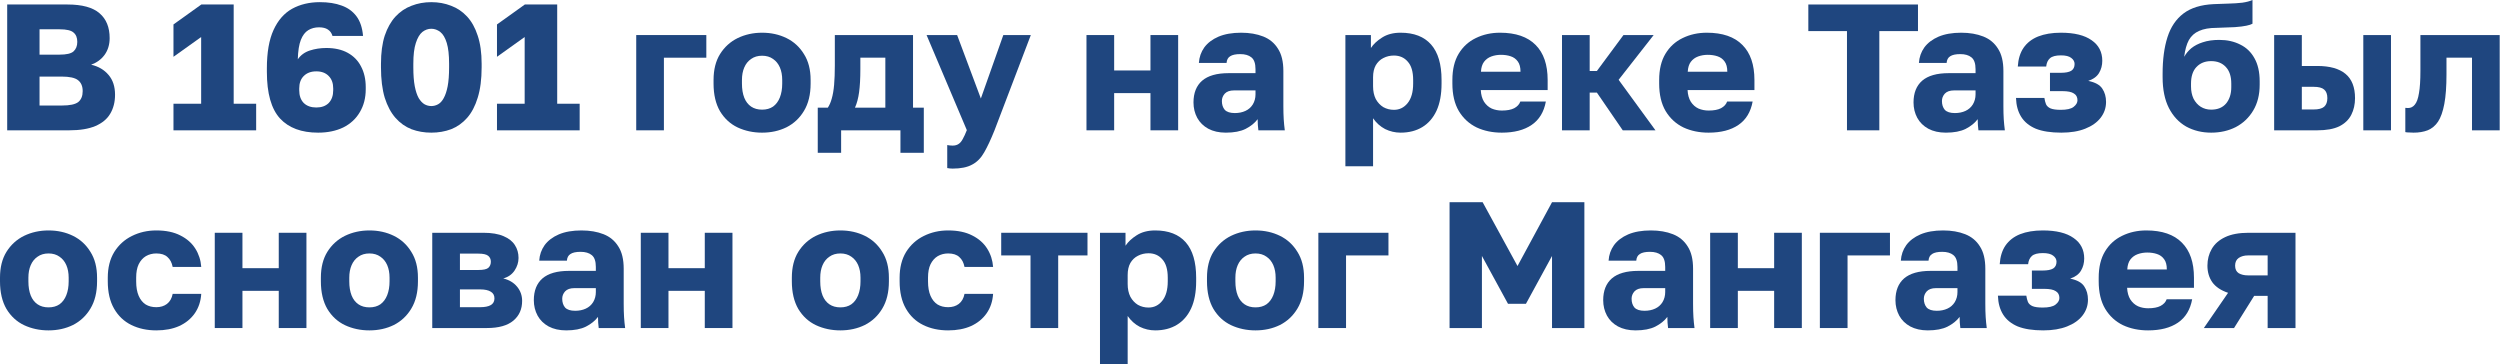
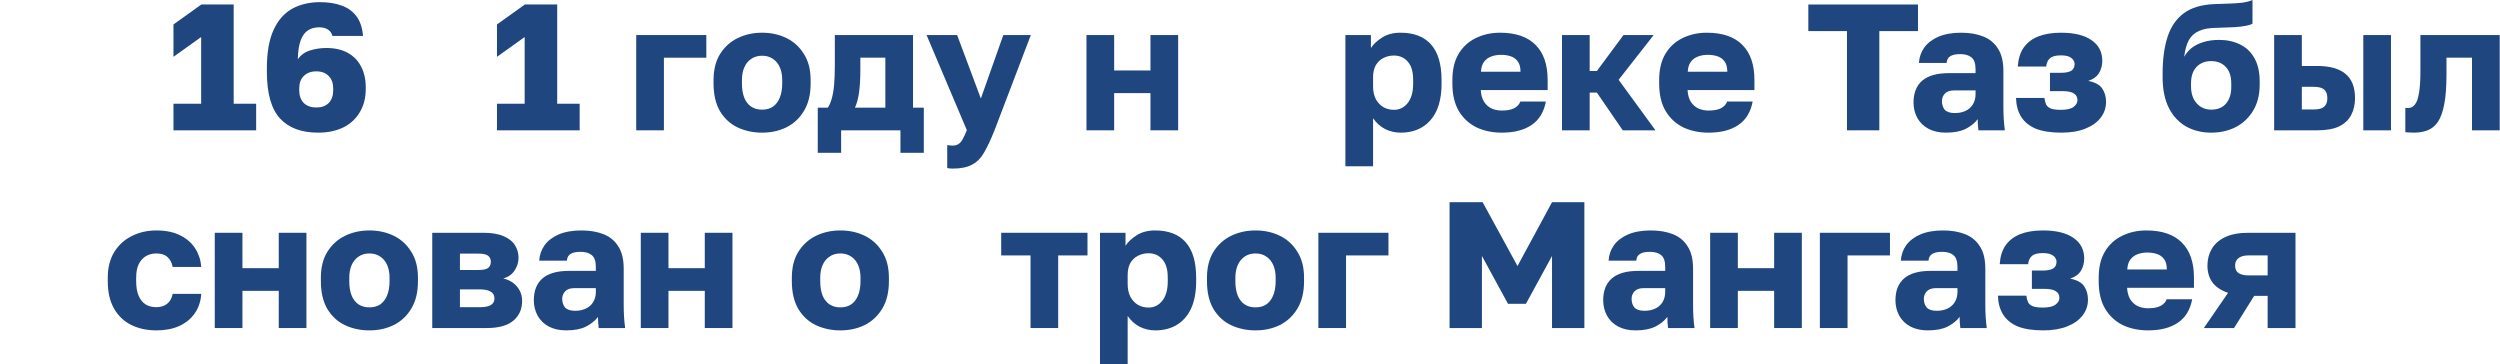
<svg xmlns="http://www.w3.org/2000/svg" viewBox="0 0 417.197 60.75" fill="none">
-   <path d="M1.2 21.747V0.75H11.249C13.708 0.75 15.498 1.24 16.618 2.22C17.738 3.18 18.298 4.559 18.298 6.359C18.298 7.439 18.018 8.369 17.458 9.149C16.898 9.909 16.148 10.459 15.208 10.799C16.428 11.079 17.398 11.649 18.118 12.508C18.838 13.348 19.198 14.448 19.198 15.808C19.198 17.028 18.928 18.088 18.388 18.988C17.868 19.867 17.048 20.547 15.928 21.027C14.808 21.507 13.348 21.747 11.549 21.747H1.2ZM6.599 17.608H10.349C11.649 17.608 12.548 17.418 13.048 17.038C13.548 16.638 13.798 16.028 13.798 15.208C13.798 14.388 13.538 13.778 13.018 13.378C12.518 12.978 11.599 12.778 10.259 12.778H6.599V17.608ZM6.599 9.119H9.929C11.089 9.119 11.868 8.939 12.268 8.579C12.688 8.199 12.898 7.669 12.898 6.989C12.898 6.289 12.688 5.769 12.268 5.429C11.868 5.069 11.099 4.889 9.959 4.889H6.599V9.119Z" fill="#1F467F" />
  <path d="M28.949 21.747V17.308H33.568V6.179L28.949 9.479V4.079L33.598 0.75H38.997V17.308H42.747V21.747H28.949Z" fill="#1F467F" />
  <path d="M53.085 22.137C50.305 22.137 48.186 21.347 46.726 19.768C45.266 18.168 44.536 15.578 44.536 11.998V11.399C44.536 8.759 44.906 6.629 45.646 5.009C46.386 3.39 47.416 2.21 48.736 1.47C50.075 0.73 51.625 0.36 53.385 0.36C54.785 0.36 55.995 0.55 57.015 0.93C58.034 1.29 58.854 1.88 59.474 2.7C60.094 3.52 60.464 4.619 60.584 5.999H55.485C55.345 5.519 55.085 5.159 54.705 4.919C54.345 4.679 53.855 4.559 53.235 4.559C52.555 4.559 51.955 4.719 51.435 5.039C50.915 5.359 50.505 5.899 50.205 6.659C49.905 7.419 49.735 8.499 49.695 9.899C50.175 9.199 50.845 8.709 51.705 8.429C52.565 8.149 53.485 8.009 54.465 8.009C55.865 8.009 57.055 8.279 58.034 8.819C59.014 9.359 59.754 10.119 60.254 11.099C60.774 12.078 61.034 13.228 61.034 14.548V14.878C61.034 16.338 60.704 17.618 60.044 18.718C59.404 19.817 58.484 20.667 57.285 21.267C56.085 21.847 54.685 22.137 53.085 22.137ZM52.785 17.938C53.665 17.938 54.355 17.688 54.855 17.188C55.355 16.668 55.605 15.958 55.605 15.058V14.758C55.605 13.878 55.355 13.188 54.855 12.688C54.355 12.168 53.665 11.908 52.785 11.908C51.905 11.908 51.205 12.168 50.685 12.688C50.185 13.188 49.935 13.878 49.935 14.758V15.058C49.935 15.958 50.185 16.668 50.685 17.188C51.205 17.688 51.905 17.938 52.785 17.938Z" fill="#1F467F" />
-   <path d="M71.976 22.137C70.796 22.137 69.696 21.947 68.676 21.567C67.656 21.167 66.766 20.537 66.006 19.678C65.247 18.818 64.647 17.698 64.207 16.318C63.787 14.918 63.577 13.228 63.577 11.249V10.649C63.577 8.809 63.787 7.239 64.207 5.939C64.647 4.639 65.247 3.58 66.006 2.76C66.766 1.94 67.656 1.34 68.676 0.96C69.696 0.56 70.796 0.36 71.976 0.36C73.156 0.36 74.255 0.56 75.275 0.96C76.295 1.34 77.185 1.94 77.945 2.76C78.705 3.58 79.295 4.639 79.715 5.939C80.155 7.239 80.375 8.809 80.375 10.649V11.249C80.375 13.228 80.155 14.918 79.715 16.318C79.295 17.698 78.705 18.818 77.945 19.678C77.185 20.537 76.295 21.167 75.275 21.567C74.255 21.947 73.156 22.137 71.976 22.137ZM71.976 17.698C72.376 17.698 72.756 17.598 73.116 17.398C73.475 17.198 73.785 16.858 74.045 16.378C74.325 15.878 74.545 15.218 74.705 14.398C74.865 13.558 74.945 12.508 74.945 11.249V10.649C74.945 9.169 74.815 8.009 74.555 7.169C74.295 6.309 73.935 5.699 73.475 5.339C73.016 4.979 72.516 4.799 71.976 4.799C71.436 4.799 70.936 4.979 70.476 5.339C70.036 5.699 69.676 6.309 69.396 7.169C69.116 8.009 68.976 9.169 68.976 10.649V11.249C68.976 12.508 69.056 13.558 69.216 14.398C69.376 15.218 69.596 15.878 69.876 16.378C70.176 16.858 70.496 17.198 70.836 17.398C71.196 17.598 71.576 17.698 71.976 17.698Z" fill="#1F467F" />
  <path d="M82.936 21.747V17.308H87.555V6.179L82.936 9.479V4.079L87.585 0.75H92.985V17.308H96.734V21.747H82.936Z" fill="#1F467F" />
  <path d="M106.173 21.747V5.849H117.871V9.629H110.792V21.747H106.173Z" fill="#1F467F" />
  <path d="M127.176 22.137C125.696 22.137 124.336 21.847 123.096 21.267C121.876 20.687 120.896 19.787 120.157 18.568C119.437 17.328 119.077 15.788 119.077 13.948V13.348C119.077 11.629 119.437 10.189 120.157 9.029C120.896 7.849 121.876 6.959 123.096 6.359C124.336 5.759 125.696 5.459 127.176 5.459C128.675 5.459 130.035 5.759 131.255 6.359C132.475 6.959 133.445 7.849 134.165 9.029C134.905 10.189 135.275 11.629 135.275 13.348V13.948C135.275 15.768 134.905 17.288 134.165 18.508C133.445 19.708 132.475 20.617 131.255 21.237C130.035 21.837 128.675 22.137 127.176 22.137ZM127.176 18.298C127.896 18.298 128.506 18.128 129.005 17.788C129.505 17.428 129.885 16.918 130.145 16.258C130.405 15.598 130.535 14.828 130.535 13.948V13.348C130.535 12.548 130.405 11.849 130.145 11.249C129.885 10.649 129.505 10.179 129.005 9.839C128.506 9.479 127.896 9.299 127.176 9.299C126.456 9.299 125.846 9.479 125.346 9.839C124.846 10.179 124.466 10.649 124.206 11.249C123.946 11.849 123.816 12.548 123.816 13.348V13.948C123.816 14.868 123.946 15.658 124.206 16.318C124.466 16.958 124.846 17.448 125.346 17.788C125.846 18.128 126.456 18.298 127.176 18.298Z" fill="#1F467F" />
  <path d="M136.466 25.497V17.968H138.146C138.426 17.548 138.646 17.038 138.806 16.438C138.986 15.818 139.116 15.058 139.196 14.158C139.276 13.238 139.316 12.168 139.316 10.949V5.849H152.364V17.968H154.164V25.497H150.265V21.747H140.366V25.497H136.466ZM142.675 17.968H147.745V9.629H143.575V11.549C143.575 13.068 143.505 14.348 143.365 15.388C143.225 16.408 142.995 17.268 142.675 17.968Z" fill="#1F467F" />
  <path d="M158.974 28.136C158.674 28.136 158.374 28.106 158.074 28.046V24.207C158.374 24.267 158.674 24.297 158.974 24.297C159.374 24.297 159.704 24.207 159.964 24.027C160.224 23.867 160.454 23.597 160.654 23.217C160.874 22.837 161.104 22.337 161.344 21.717L154.625 5.849H159.724L163.684 16.438L167.433 5.849H172.023L165.963 21.747C165.363 23.247 164.793 24.467 164.253 25.407C163.714 26.367 163.034 27.057 162.214 27.477C161.414 27.916 160.334 28.136 158.974 28.136Z" fill="#1F467F" />
  <path d="M181.31 21.747V5.849H185.929V11.759H191.988V5.849H196.608V21.747H191.988V15.538H185.929V21.747H181.31Z" fill="#1F467F" />
-   <path d="M204.567 22.137C203.427 22.137 202.447 21.917 201.628 21.477C200.828 21.037 200.218 20.437 199.798 19.678C199.378 18.898 199.168 18.038 199.168 17.098C199.168 15.518 199.648 14.308 200.608 13.468C201.588 12.628 203.057 12.208 205.017 12.208H209.517V11.549C209.517 10.589 209.287 9.929 208.827 9.569C208.387 9.209 207.767 9.029 206.967 9.029C206.207 9.029 205.647 9.149 205.287 9.389C204.927 9.609 204.727 9.979 204.687 10.499H200.068C200.128 9.539 200.428 8.679 200.968 7.919C201.528 7.159 202.317 6.559 203.337 6.119C204.377 5.679 205.637 5.459 207.117 5.459C208.517 5.459 209.746 5.669 210.806 6.089C211.866 6.509 212.686 7.189 213.266 8.129C213.866 9.049 214.166 10.289 214.166 11.849V17.698C214.166 18.538 214.186 19.278 214.226 19.917C214.266 20.537 214.326 21.147 214.406 21.747H209.996C209.976 21.407 209.946 21.107 209.906 20.847C209.886 20.587 209.876 20.267 209.876 19.887C209.397 20.527 208.727 21.067 207.867 21.507C207.027 21.927 205.927 22.137 204.567 22.137ZM206.067 18.868C206.727 18.868 207.317 18.748 207.837 18.508C208.357 18.268 208.767 17.908 209.067 17.428C209.367 16.928 209.517 16.368 209.517 15.748V15.088H205.917C205.237 15.088 204.727 15.268 204.387 15.628C204.067 15.988 203.907 16.398 203.907 16.858C203.907 17.458 204.067 17.948 204.387 18.328C204.727 18.688 205.287 18.868 206.067 18.868Z" fill="#1F467F" />
  <path d="M224.517 27.746V5.849H228.776V8.009C229.196 7.369 229.816 6.789 230.636 6.269C231.476 5.729 232.506 5.459 233.726 5.459C235.965 5.459 237.665 6.119 238.825 7.439C239.985 8.759 240.565 10.729 240.565 13.348V13.948C240.565 15.748 240.285 17.258 239.725 18.478C239.165 19.678 238.375 20.587 237.355 21.207C236.335 21.827 235.126 22.137 233.726 22.137C232.826 22.137 231.966 21.937 231.146 21.537C230.346 21.117 229.676 20.517 229.136 19.738V27.746H224.517ZM232.616 18.328C233.536 18.328 234.296 17.958 234.896 17.218C235.515 16.458 235.825 15.368 235.825 13.948V13.348C235.825 11.968 235.525 10.949 234.926 10.289C234.346 9.609 233.576 9.269 232.616 9.269C231.976 9.269 231.386 9.409 230.846 9.689C230.326 9.949 229.906 10.349 229.586 10.889C229.286 11.429 229.136 12.098 229.136 12.898V14.398C229.136 15.218 229.286 15.928 229.586 16.528C229.906 17.108 230.326 17.558 230.846 17.878C231.386 18.178 231.976 18.328 232.616 18.328Z" fill="#1F467F" />
  <path d="M250.621 22.137C249.061 22.137 247.661 21.847 246.421 21.267C245.181 20.667 244.191 19.758 243.451 18.538C242.732 17.318 242.372 15.788 242.372 13.948V13.348C242.372 11.589 242.722 10.129 243.421 8.969C244.121 7.809 245.071 6.939 246.271 6.359C247.491 5.759 248.841 5.459 250.321 5.459C252.941 5.459 254.92 6.139 256.26 7.499C257.6 8.839 258.27 10.789 258.27 13.348V15.028H247.111C247.151 15.808 247.331 16.458 247.651 16.978C247.991 17.498 248.421 17.878 248.941 18.118C249.461 18.338 250.021 18.448 250.621 18.448C251.501 18.448 252.191 18.318 252.691 18.058C253.21 17.778 253.55 17.408 253.71 16.948H257.97C257.65 18.688 256.86 19.987 255.6 20.847C254.34 21.707 252.681 22.137 250.621 22.137ZM250.471 9.149C249.911 9.149 249.381 9.239 248.881 9.419C248.381 9.599 247.971 9.899 247.651 10.319C247.351 10.719 247.181 11.269 247.141 11.968H253.74C253.74 11.229 253.59 10.659 253.29 10.259C252.991 9.839 252.591 9.549 252.091 9.389C251.611 9.229 251.071 9.149 250.471 9.149Z" fill="#1F467F" />
  <path d="M260.665 21.747V5.849H265.284V11.849H266.484L270.923 5.849H275.963L270.113 13.318L276.263 21.747H270.803L266.484 15.448H265.284V21.747H260.665Z" fill="#1F467F" />
  <path d="M285.129 22.137C283.569 22.137 282.169 21.847 280.929 21.267C279.69 20.667 278.7 19.758 277.96 18.538C277.24 17.318 276.88 15.788 276.88 13.948V13.348C276.88 11.589 277.23 10.129 277.93 8.969C278.63 7.809 279.58 6.939 280.78 6.359C281.999 5.759 283.349 5.459 284.829 5.459C287.449 5.459 289.428 6.139 290.768 7.499C292.108 8.839 292.778 10.789 292.778 13.348V15.028H281.619C281.659 15.808 281.839 16.458 282.159 16.978C282.499 17.498 282.929 17.878 283.449 18.118C283.969 18.338 284.529 18.448 285.129 18.448C286.009 18.448 286.699 18.318 287.199 18.058C287.719 17.778 288.059 17.408 288.219 16.948H292.478C292.158 18.688 291.368 19.987 290.108 20.847C288.848 21.707 287.189 22.137 285.129 22.137ZM284.979 9.149C284.419 9.149 283.889 9.239 283.389 9.419C282.889 9.599 282.479 9.899 282.159 10.319C281.859 10.719 281.689 11.269 281.649 11.968H288.249C288.249 11.229 288.099 10.659 287.799 10.259C287.499 9.839 287.099 9.549 286.599 9.389C286.119 9.229 285.579 9.149 284.979 9.149Z" fill="#1F467F" />
  <path d="M308.221 21.747V5.189H301.772V0.75H320.07V5.189H313.62V21.747H308.221Z" fill="#1F467F" />
  <path d="M324.726 22.137C323.587 22.137 322.607 21.917 321.787 21.477C320.987 21.037 320.38 20.437 319.957 19.678C319.537 18.898 319.327 18.038 319.327 17.098C319.327 15.518 319.81 14.308 320.767 13.468C321.749 12.628 323.219 12.208 325.179 12.208H329.678V11.549C329.678 10.589 329.446 9.929 328.986 9.569C328.546 9.209 327.929 9.029 327.129 9.029C326.369 9.029 325.806 9.149 325.446 9.389C325.089 9.609 324.889 9.979 324.849 10.499H320.227C320.287 9.539 320.589 8.679 321.129 7.919C321.689 7.159 322.479 6.559 323.499 6.119C324.539 5.679 325.796 5.459 327.279 5.459C328.678 5.459 329.908 5.669 330.968 6.089C332.028 6.509 332.848 7.189 333.428 8.129C334.028 9.049 334.325 10.289 334.325 11.849V17.698C334.325 18.538 334.345 19.278 334.385 19.917C334.428 20.537 334.488 21.147 334.568 21.747H330.158C330.138 21.407 330.108 21.107 330.068 20.847C330.048 20.587 330.036 20.267 330.036 19.887C329.556 20.527 328.886 21.067 328.029 21.507C327.189 21.927 326.086 22.137 324.726 22.137ZM326.226 18.868C326.886 18.868 327.479 18.748 327.999 18.508C328.516 18.268 328.928 17.908 329.226 17.428C329.526 16.928 329.678 16.368 329.678 15.748V15.088H326.076C325.399 15.088 324.886 15.268 324.546 15.628C324.227 15.988 324.069 16.398 324.069 16.858C324.069 17.458 324.227 17.948 324.546 18.328C324.886 18.688 325.446 18.868 326.226 18.868Z" fill="#1F467F" />
  <path d="M343.987 22.137C342.247 22.137 340.827 21.917 339.727 21.477C338.647 21.017 337.837 20.357 337.297 19.498C336.757 18.638 336.467 17.588 336.427 16.348H341.167C341.227 16.748 341.317 17.098 341.437 17.398C341.577 17.698 341.827 17.928 342.187 18.088C342.567 18.248 343.137 18.328 343.897 18.328C344.896 18.328 345.606 18.168 346.026 17.848C346.466 17.508 346.686 17.138 346.686 16.738C346.686 16.218 346.486 15.838 346.086 15.598C345.706 15.338 345.066 15.208 344.166 15.208H342.097V12.148H343.927C344.686 12.148 345.256 12.038 345.636 11.819C346.016 11.579 346.206 11.199 346.206 10.679C346.206 10.279 346.016 9.939 345.636 9.659C345.276 9.379 344.706 9.239 343.927 9.239C343.067 9.239 342.457 9.399 342.097 9.719C341.737 10.039 341.527 10.499 341.467 11.099H336.727C336.807 9.839 337.127 8.799 337.687 7.979C338.267 7.139 339.077 6.509 340.117 6.089C341.177 5.669 342.447 5.459 343.927 5.459C346.166 5.459 347.876 5.879 349.056 6.719C350.236 7.539 350.826 8.679 350.826 10.139C350.826 10.899 350.646 11.579 350.286 12.178C349.926 12.778 349.326 13.218 348.486 13.498C349.646 13.738 350.426 14.168 350.826 14.788C351.246 15.408 351.456 16.148 351.456 17.008C351.456 17.988 351.156 18.868 350.556 19.648C349.956 20.427 349.096 21.037 347.976 21.477C346.876 21.917 345.546 22.137 343.987 22.137Z" fill="#1F467F" />
  <path d="M368.993 22.137C367.454 22.137 366.064 21.797 364.824 21.117C363.604 20.417 362.644 19.388 361.944 18.028C361.244 16.648 360.894 14.938 360.894 12.898V12.298C360.894 9.919 361.164 7.889 361.704 6.209C362.244 4.509 363.134 3.19 364.374 2.25C365.614 1.31 367.294 0.79 369.413 0.69C370.253 0.65 371.083 0.62 371.903 0.6C372.723 0.58 373.483 0.53 374.183 0.45C374.883 0.35 375.453 0.2 375.892 0V3.959C375.693 4.079 375.353 4.189 374.873 4.289C374.413 4.389 373.773 4.469 372.953 4.529C372.153 4.569 371.123 4.609 369.863 4.649C368.703 4.649 367.744 4.819 366.984 5.159C366.244 5.479 365.674 5.989 365.274 6.689C364.894 7.389 364.634 8.319 364.494 9.479C364.794 8.939 365.194 8.459 365.694 8.039C366.214 7.619 366.854 7.289 367.614 7.049C368.393 6.789 369.303 6.659 370.343 6.659C371.663 6.659 372.833 6.919 373.853 7.439C374.873 7.939 375.663 8.699 376.222 9.719C376.802 10.739 377.092 12.028 377.092 13.588V14.128C377.092 15.808 376.732 17.248 376.012 18.448C375.293 19.648 374.323 20.567 373.103 21.207C371.883 21.827 370.513 22.137 368.993 22.137ZM368.993 18.298C370.073 18.298 370.903 17.958 371.483 17.278C372.063 16.578 372.353 15.668 372.353 14.548V13.948C372.353 12.748 372.053 11.829 371.453 11.189C370.853 10.529 370.033 10.199 368.993 10.199C367.973 10.199 367.154 10.529 366.534 11.189C365.934 11.829 365.634 12.748 365.634 13.948V14.428C365.634 15.188 365.774 15.868 366.054 16.468C366.354 17.048 366.754 17.498 367.254 17.818C367.774 18.138 368.353 18.298 368.993 18.298Z" fill="#1F467F" />
  <path d="M379.507 21.747V5.849H384.126V11.009H386.706C388.786 11.009 390.356 11.449 391.416 12.328C392.475 13.208 393.005 14.558 393.005 16.378C393.005 17.418 392.795 18.348 392.375 19.168C391.955 19.987 391.286 20.627 390.366 21.087C389.446 21.527 388.226 21.747 386.706 21.747H379.507ZM384.126 18.268H386.106C386.906 18.268 387.486 18.118 387.846 17.818C388.206 17.498 388.386 17.018 388.386 16.378C388.386 15.718 388.206 15.238 387.846 14.938C387.506 14.638 386.926 14.488 386.106 14.488H384.126V18.268ZM394.385 21.747V5.849H399.005V21.747H394.385Z" fill="#1F467F" />
  <path d="M402.777 22.137C402.597 22.137 402.357 22.127 402.057 22.107C401.777 22.107 401.557 22.087 401.397 22.047V17.998C401.457 18.018 401.607 18.028 401.847 18.028C402.307 18.028 402.687 17.838 402.987 17.458C403.307 17.078 403.536 16.438 403.676 15.538C403.836 14.638 403.916 13.408 403.916 11.849V5.849H417.145V21.747H412.525V9.629H408.266V12.448C408.266 14.428 408.146 16.058 407.906 17.338C407.666 18.618 407.316 19.608 406.856 20.307C406.396 20.987 405.816 21.467 405.116 21.747C404.436 22.007 403.656 22.137 402.777 22.137Z" fill="#1F467F" />
-   <path d="M8.099 55.133C6.619 55.133 5.259 54.843 4.019 54.263C2.8 53.683 1.82 52.783 1.08 51.563C0.36 50.324 0 48.784 0 46.944V46.344C0 44.624 0.36 43.185 1.08 42.025C1.82 40.845 2.8 39.955 4.019 39.355C5.259 38.755 6.619 38.455 8.099 38.455C9.599 38.455 10.959 38.755 12.178 39.355C13.398 39.955 14.368 40.845 15.088 42.025C15.828 43.185 16.198 44.624 16.198 46.344V46.944C16.198 48.764 15.828 50.284 15.088 51.503C14.368 52.703 13.398 53.613 12.178 54.233C10.959 54.833 9.599 55.133 8.099 55.133ZM8.099 51.294C8.819 51.294 9.429 51.124 9.929 50.784C10.429 50.424 10.809 49.914 11.069 49.254C11.329 48.594 11.459 47.824 11.459 46.944V46.344C11.459 45.544 11.329 44.844 11.069 44.244C10.809 43.644 10.429 43.175 9.929 42.835C9.429 42.475 8.819 42.295 8.099 42.295C7.379 42.295 6.769 42.475 6.269 42.835C5.769 43.175 5.389 43.644 5.129 44.244C4.869 44.844 4.739 45.544 4.739 46.344V46.944C4.739 47.864 4.869 48.654 5.129 49.314C5.389 49.954 5.769 50.444 6.269 50.784C6.769 51.124 7.379 51.294 8.099 51.294Z" fill="#1F467F" />
  <path d="M26.085 55.133C24.525 55.133 23.135 54.833 21.916 54.233C20.696 53.633 19.736 52.723 19.036 51.503C18.336 50.284 17.986 48.764 17.986 46.944V46.344C17.986 44.664 18.346 43.235 19.066 42.055C19.806 40.875 20.786 39.985 22.005 39.385C23.245 38.765 24.605 38.455 26.085 38.455C27.685 38.455 29.025 38.735 30.104 39.295C31.184 39.835 32.014 40.565 32.594 41.485C33.174 42.405 33.504 43.425 33.584 44.544H28.815C28.675 43.824 28.385 43.275 27.945 42.895C27.525 42.495 26.905 42.295 26.085 42.295C25.445 42.295 24.865 42.445 24.345 42.745C23.845 43.045 23.445 43.495 23.145 44.094C22.865 44.674 22.725 45.424 22.725 46.344V46.944C22.725 47.924 22.865 48.734 23.145 49.374C23.425 50.014 23.815 50.494 24.315 50.814C24.815 51.114 25.405 51.264 26.085 51.264C26.785 51.264 27.375 51.084 27.855 50.724C28.355 50.344 28.675 49.784 28.815 49.044H33.584C33.504 50.284 33.144 51.364 32.504 52.283C31.864 53.203 30.994 53.913 29.894 54.413C28.815 54.893 27.545 55.133 26.085 55.133Z" fill="#1F467F" />
  <path d="M35.84 54.743V38.845H40.459V44.754H46.518V38.845H51.138V54.743H46.518V48.534H40.459V54.743H35.84Z" fill="#1F467F" />
  <path d="M61.647 55.133C60.167 55.133 58.807 54.843 57.567 54.263C56.348 53.683 55.368 52.783 54.628 51.563C53.908 50.324 53.548 48.784 53.548 46.944V46.344C53.548 44.624 53.908 43.185 54.628 42.025C55.368 40.845 56.348 39.955 57.567 39.355C58.807 38.755 60.167 38.455 61.647 38.455C63.147 38.455 64.507 38.755 65.726 39.355C66.946 39.955 67.916 40.845 68.636 42.025C69.376 43.185 69.746 44.624 69.746 46.344V46.944C69.746 48.764 69.376 50.284 68.636 51.503C67.916 52.703 66.946 53.613 65.726 54.233C64.507 54.833 63.147 55.133 61.647 55.133ZM61.647 51.294C62.367 51.294 62.977 51.124 63.477 50.784C63.977 50.424 64.357 49.914 64.617 49.254C64.877 48.594 65.007 47.824 65.007 46.944V46.344C65.007 45.544 64.877 44.844 64.617 44.244C64.357 43.644 63.977 43.175 63.477 42.835C62.977 42.475 62.367 42.295 61.647 42.295C60.927 42.295 60.317 42.475 59.817 42.835C59.317 43.175 58.937 43.644 58.677 44.244C58.417 44.844 58.287 45.544 58.287 46.344V46.944C58.287 47.864 58.417 48.654 58.677 49.314C58.937 49.954 59.317 50.444 59.817 50.784C60.317 51.124 60.927 51.294 61.647 51.294Z" fill="#1F467F" />
  <path d="M72.134 54.743V38.845H80.653C82.053 38.845 83.182 39.035 84.042 39.415C84.902 39.775 85.532 40.275 85.932 40.915C86.332 41.535 86.532 42.245 86.532 43.045C86.532 43.784 86.312 44.484 85.872 45.144C85.432 45.804 84.802 46.244 83.982 46.464C84.962 46.704 85.732 47.164 86.292 47.844C86.852 48.524 87.132 49.314 87.132 50.214C87.132 51.593 86.642 52.693 85.662 53.513C84.682 54.333 83.212 54.743 81.253 54.743H72.134ZM76.753 51.264H80.113C80.913 51.264 81.513 51.144 81.913 50.904C82.313 50.664 82.513 50.294 82.513 49.794C82.513 49.294 82.313 48.924 81.913 48.684C81.513 48.424 80.913 48.294 80.113 48.294H76.753V51.264ZM76.753 45.054H79.843C80.663 45.054 81.213 44.934 81.493 44.694C81.773 44.434 81.913 44.094 81.913 43.674C81.913 43.255 81.763 42.925 81.463 42.685C81.163 42.445 80.623 42.325 79.843 42.325H76.753V45.054Z" fill="#1F467F" />
  <path d="M94.483 55.133C93.343 55.133 92.364 54.913 91.544 54.473C90.744 54.033 90.134 53.433 89.714 52.673C89.294 51.893 89.084 51.034 89.084 50.094C89.084 48.514 89.564 47.304 90.524 46.464C91.504 45.624 92.973 45.204 94.933 45.204H99.433V44.544C99.433 43.584 99.203 42.925 98.743 42.565C98.303 42.205 97.683 42.025 96.883 42.025C96.123 42.025 95.563 42.145 95.203 42.385C94.843 42.605 94.643 42.975 94.603 43.495H89.984C90.044 42.535 90.344 41.675 90.884 40.915C91.444 40.155 92.234 39.555 93.253 39.115C94.293 38.675 95.553 38.455 97.033 38.455C98.433 38.455 99.663 38.665 100.723 39.085C101.782 39.505 102.602 40.185 103.182 41.125C103.782 42.045 104.082 43.285 104.082 44.844V50.694C104.082 51.533 104.102 52.273 104.142 52.913C104.182 53.533 104.242 54.143 104.322 54.743H99.913C99.893 54.403 99.863 54.103 99.823 53.843C99.803 53.583 99.793 53.263 99.793 52.883C99.313 53.523 98.643 54.063 97.783 54.503C96.943 54.923 95.843 55.133 94.483 55.133ZM95.983 51.863C96.643 51.863 97.233 51.743 97.753 51.503C98.273 51.264 98.683 50.904 98.983 50.424C99.283 49.924 99.433 49.364 99.433 48.744V48.084H95.833C95.153 48.084 94.643 48.264 94.303 48.624C93.983 48.984 93.823 49.394 93.823 49.854C93.823 50.454 93.983 50.944 94.303 51.324C94.643 51.683 95.203 51.863 95.983 51.863Z" fill="#1F467F" />
  <path d="M106.934 54.743V38.845H111.554V44.754H117.613V38.845H122.232V54.743H117.613V48.534H111.554V54.743H106.934Z" fill="#1F467F" />
  <path d="M140.241 55.133C138.761 55.133 137.401 54.843 136.161 54.263C134.941 53.683 133.961 52.783 133.221 51.563C132.502 50.324 132.142 48.784 132.142 46.944V46.344C132.142 44.624 132.502 43.185 133.221 42.025C133.961 40.845 134.941 39.955 136.161 39.355C137.401 38.755 138.761 38.455 140.241 38.455C141.74 38.455 143.1 38.755 144.32 39.355C145.54 39.955 146.51 40.845 147.23 42.025C147.97 43.185 148.339 44.624 148.339 46.344V46.944C148.339 48.764 147.97 50.284 147.23 51.503C146.51 52.703 145.54 53.613 144.32 54.233C143.1 54.833 141.74 55.133 140.241 55.133ZM140.241 51.294C140.96 51.294 141.57 51.124 142.07 50.784C142.57 50.424 142.95 49.914 143.21 49.254C143.47 48.594 143.6 47.824 143.6 46.944V46.344C143.6 45.544 143.47 44.844 143.21 44.244C142.95 43.644 142.57 43.175 142.07 42.835C141.57 42.475 140.96 42.295 140.241 42.295C139.521 42.295 138.911 42.475 138.411 42.835C137.911 43.175 137.531 43.644 137.271 44.244C137.011 44.844 136.881 45.544 136.881 46.344V46.944C136.881 47.864 137.011 48.654 137.271 49.314C137.531 49.954 137.911 50.444 138.411 50.784C138.911 51.124 139.521 51.294 140.241 51.294Z" fill="#1F467F" />
-   <path d="M158.226 55.133C156.667 55.133 155.277 54.833 154.057 54.233C152.837 53.633 151.877 52.723 151.177 51.503C150.477 50.284 150.128 48.764 150.128 46.944V46.344C150.128 44.664 150.487 43.235 151.207 42.055C151.947 40.875 152.927 39.985 154.147 39.385C155.387 38.765 156.747 38.455 158.226 38.455C159.826 38.455 161.166 38.735 162.246 39.295C163.326 39.835 164.156 40.565 164.736 41.485C165.316 42.405 165.646 43.425 165.726 44.544H160.956C160.816 43.824 160.526 43.275 160.086 42.895C159.666 42.495 159.046 42.295 158.226 42.295C157.587 42.295 157.007 42.445 156.487 42.745C155.987 43.045 155.587 43.495 155.287 44.094C155.007 44.674 154.867 45.424 154.867 46.344V46.944C154.867 47.924 155.007 48.734 155.287 49.374C155.567 50.014 155.957 50.494 156.457 50.814C156.957 51.114 157.547 51.264 158.226 51.264C158.926 51.264 159.516 51.084 159.996 50.724C160.496 50.344 160.816 49.784 160.956 49.044H165.726C165.646 50.284 165.286 51.364 164.646 52.283C164.006 53.203 163.136 53.913 162.036 54.413C160.956 54.893 159.686 55.133 158.226 55.133Z" fill="#1F467F" />
  <path d="M171.971 54.743V42.625H167.081V38.845H181.479V42.625H176.59V54.743H171.971Z" fill="#1F467F" />
  <path d="M183.565 60.742V38.845H187.825V41.005C188.244 40.365 188.864 39.785 189.684 39.265C190.524 38.725 191.554 38.455 192.774 38.455C195.014 38.455 196.713 39.115 197.873 40.435C199.033 41.755 199.613 43.724 199.613 46.344V46.944C199.613 48.744 199.333 50.254 198.773 51.473C198.213 52.673 197.423 53.583 196.403 54.203C195.384 54.823 194.174 55.133 192.774 55.133C191.874 55.133 191.014 54.933 190.194 54.533C189.394 54.113 188.724 53.513 188.184 52.733V60.742H183.565ZM191.664 51.324C192.584 51.324 193.344 50.954 193.944 50.214C194.564 49.454 194.874 48.364 194.874 46.944V46.344C194.874 44.964 194.574 43.944 193.974 43.285C193.394 42.605 192.624 42.265 191.664 42.265C191.024 42.265 190.434 42.405 189.894 42.685C189.374 42.945 188.954 43.345 188.634 43.884C188.334 44.424 188.184 45.094 188.184 45.894V47.394C188.184 48.214 188.334 48.924 188.634 49.524C188.954 50.104 189.374 50.554 189.894 50.874C190.434 51.174 191.024 51.324 191.664 51.324Z" fill="#1F467F" />
  <path d="M209.519 55.133C208.039 55.133 206.679 54.843 205.439 54.263C204.219 53.683 203.24 52.783 202.5 51.563C201.78 50.324 201.42 48.784 201.42 46.944V46.344C201.42 44.624 201.78 43.185 202.5 42.025C203.24 40.845 204.219 39.955 205.439 39.355C206.679 38.755 208.039 38.455 209.519 38.455C211.019 38.455 212.378 38.755 213.598 39.355C214.818 39.955 215.788 40.845 216.508 42.025C217.248 43.185 217.618 44.624 217.618 46.344V46.944C217.618 48.764 217.248 50.284 216.508 51.503C215.788 52.703 214.818 53.613 213.598 54.233C212.378 54.833 211.019 55.133 209.519 55.133ZM209.519 51.294C210.239 51.294 210.849 51.124 211.349 50.784C211.848 50.424 212.228 49.914 212.488 49.254C212.748 48.594 212.878 47.824 212.878 46.944V46.344C212.878 45.544 212.748 44.844 212.488 44.244C212.228 43.644 211.848 43.175 211.349 42.835C210.849 42.475 210.239 42.295 209.519 42.295C208.799 42.295 208.189 42.475 207.689 42.835C207.189 43.175 206.809 43.644 206.549 44.244C206.289 44.844 206.159 45.544 206.159 46.344V46.944C206.159 47.864 206.289 48.654 206.549 49.314C206.809 49.954 207.189 50.444 207.689 50.784C208.189 51.124 208.799 51.294 209.519 51.294Z" fill="#1F467F" />
  <path d="M220.006 54.743V38.845H231.704V42.625H224.625V54.743H220.006Z" fill="#1F467F" />
  <path d="M241.902 54.743V33.746H247.421L253.24 44.394L259 33.746H264.399V54.743H259V42.715L254.65 50.694H251.651L247.301 42.715V54.743H241.902Z" fill="#1F467F" />
  <path d="M272.938 55.133C271.798 55.133 270.818 54.913 269.998 54.473C269.198 54.033 268.589 53.433 268.169 52.673C267.749 51.893 267.539 51.034 267.539 50.094C267.539 48.514 268.019 47.304 268.979 46.464C269.958 45.624 271.428 45.204 273.388 45.204H277.887V44.544C277.887 43.584 277.657 42.925 277.197 42.565C276.758 42.205 276.138 42.025 275.338 42.025C274.578 42.025 274.018 42.145 273.658 42.385C273.298 42.605 273.098 42.975 273.058 43.495H268.439C268.499 42.535 268.799 41.675 269.338 40.915C269.898 40.155 270.688 39.555 271.708 39.115C272.748 38.675 274.008 38.455 275.488 38.455C276.888 38.455 278.117 38.665 279.177 39.085C280.237 39.505 281.057 40.185 281.637 41.125C282.237 42.045 282.537 43.285 282.537 44.844V50.694C282.537 51.533 282.557 52.273 282.597 52.913C282.637 53.533 282.697 54.143 282.777 54.743H278.367C278.347 54.403 278.317 54.103 278.277 53.843C278.257 53.583 278.247 53.263 278.247 52.883C277.767 53.523 277.097 54.063 276.238 54.503C275.398 54.923 274.298 55.133 272.938 55.133ZM274.438 51.863C275.098 51.863 275.688 51.743 276.208 51.503C276.728 51.264 277.137 50.904 277.437 50.424C277.737 49.924 277.887 49.364 277.887 48.744V48.084H274.288C273.608 48.084 273.098 48.264 272.758 48.624C272.438 48.984 272.278 49.394 272.278 49.854C272.278 50.454 272.438 50.944 272.758 51.324C273.098 51.683 273.658 51.863 274.438 51.863Z" fill="#1F467F" />
-   <path d="M285.389 54.743V38.845H290.008V44.754H296.068V38.845H300.687V54.743H296.068V48.534H290.008V54.743H285.389Z" fill="#1F467F" />
+   <path d="M285.389 54.743V38.845H290.008V44.754H296.068V38.845H300.687V54.743H296.068V48.534H290.008V54.743Z" fill="#1F467F" />
  <path d="M303.697 54.743V38.845H315.395V42.625H308.316V54.743H303.697Z" fill="#1F467F" />
  <path d="M321.709 55.133C320.569 55.133 319.59 54.913 318.77 54.473C317.97 54.033 317.36 53.433 316.94 52.673C316.52 51.893 316.31 51.034 316.31 50.094C316.31 48.514 316.79 47.304 317.75 46.464C318.73 45.624 320.2 45.204 322.159 45.204H326.659V44.544C326.659 43.584 326.429 42.925 325.969 42.565C325.529 42.205 324.909 42.025 324.109 42.025C323.349 42.025 322.789 42.145 322.429 42.385C322.069 42.605 321.869 42.975 321.829 43.495H317.21C317.27 42.535 317.57 41.675 318.11 40.915C318.67 40.155 319.46 39.555 320.479 39.115C321.519 38.675 322.779 38.455 324.259 38.455C325.659 38.455 326.889 38.665 327.949 39.085C329.008 39.505 329.828 40.185 330.408 41.125C331.008 42.045 331.308 43.285 331.308 44.844V50.694C331.308 51.533 331.328 52.273 331.368 52.913C331.408 53.533 331.468 54.143 331.548 54.743H327.139C327.119 54.403 327.089 54.103 327.049 53.843C327.029 53.583 327.019 53.263 327.019 52.883C326.539 53.523 325.869 54.063 325.009 54.503C324.169 54.923 323.069 55.133 321.709 55.133ZM323.209 51.863C323.869 51.863 324.459 51.743 324.979 51.503C325.499 51.264 325.909 50.904 326.209 50.424C326.509 49.924 326.659 49.364 326.659 48.744V48.084H323.059C322.379 48.084 321.869 48.264 321.529 48.624C321.209 48.984 321.049 49.394 321.049 49.854C321.049 50.454 321.209 50.944 321.529 51.324C321.869 51.683 322.429 51.863 323.209 51.863Z" fill="#1F467F" />
  <path d="M340.969 55.133C339.23 55.133 337.81 54.913 336.71 54.473C335.63 54.013 334.82 53.353 334.28 52.493C333.74 51.633 333.45 50.584 333.41 49.344H338.15C338.21 49.744 338.3 50.094 338.42 50.394C338.56 50.694 338.81 50.924 339.17 51.084C339.55 51.244 340.12 51.324 340.879 51.324C341.879 51.324 342.589 51.164 343.009 50.844C343.449 50.504 343.669 50.134 343.669 49.734C343.669 49.214 343.469 48.834 343.069 48.594C342.689 48.334 342.049 48.204 341.149 48.204H339.08V45.144H340.909C341.669 45.144 342.239 45.034 342.619 44.814C342.999 44.574 343.189 44.194 343.189 43.674C343.189 43.275 342.999 42.935 342.619 42.655C342.259 42.375 341.689 42.235 340.909 42.235C340.05 42.235 339.44 42.395 339.08 42.715C338.72 43.035 338.51 43.495 338.45 44.094H333.71C333.79 42.835 334.11 41.795 334.67 40.975C335.25 40.135 336.06 39.505 337.1 39.085C338.16 38.665 339.43 38.455 340.909 38.455C343.149 38.455 344.859 38.875 346.039 39.715C347.219 40.535 347.809 41.675 347.809 43.135C347.809 43.894 347.629 44.574 347.269 45.174C346.909 45.774 346.309 46.214 345.469 46.494C346.629 46.734 347.409 47.164 347.809 47.784C348.228 48.404 348.438 49.144 348.438 50.004C348.438 50.984 348.138 51.863 347.539 52.643C346.939 53.423 346.079 54.033 344.959 54.473C343.859 54.913 342.529 55.133 340.969 55.133Z" fill="#1F467F" />
  <path d="M358.477 55.133C356.917 55.133 355.518 54.843 354.278 54.263C353.038 53.663 352.048 52.753 351.308 51.533C350.588 50.314 350.228 48.784 350.228 46.944V46.344C350.228 44.584 350.578 43.125 351.278 41.965C351.978 40.805 352.928 39.935 354.128 39.355C355.348 38.755 356.697 38.455 358.177 38.455C360.797 38.455 362.777 39.135 364.116 40.495C365.456 41.835 366.126 43.784 366.126 46.344V48.024H354.968C355.008 48.804 355.188 49.454 355.508 49.974C355.848 50.494 356.277 50.874 356.797 51.114C357.317 51.334 357.877 51.443 358.477 51.443C359.357 51.443 360.047 51.314 360.547 51.054C361.067 50.774 361.407 50.404 361.567 49.944H365.826C365.506 51.683 364.716 52.983 363.457 53.843C362.197 54.703 360.537 55.133 358.477 55.133ZM358.327 42.145C357.767 42.145 357.237 42.235 356.737 42.415C356.237 42.595 355.828 42.895 355.508 43.315C355.208 43.714 355.038 44.264 354.998 44.964H361.597C361.597 44.224 361.447 43.654 361.147 43.255C360.847 42.835 360.447 42.545 359.947 42.385C359.467 42.225 358.927 42.145 358.327 42.145Z" fill="#1F467F" />
  <path d="M367.774 54.743L371.821 48.864C370.621 48.464 369.743 47.874 369.183 47.094C368.643 46.314 368.373 45.394 368.373 44.334C368.373 43.295 368.613 42.365 369.093 41.545C369.573 40.705 370.323 40.045 371.343 39.565C372.363 39.085 373.663 38.845 375.243 38.845H383.069V54.743H378.422V49.374H376.172L372.813 54.743H367.774ZM372.993 44.334C372.993 44.914 373.193 45.334 373.593 45.594C374.013 45.834 374.523 45.954 375.123 45.954H378.422V42.625H375.123C374.523 42.625 374.013 42.765 373.593 43.045C373.193 43.325 372.993 43.754 372.993 44.334Z" fill="#1F467F" />
</svg>